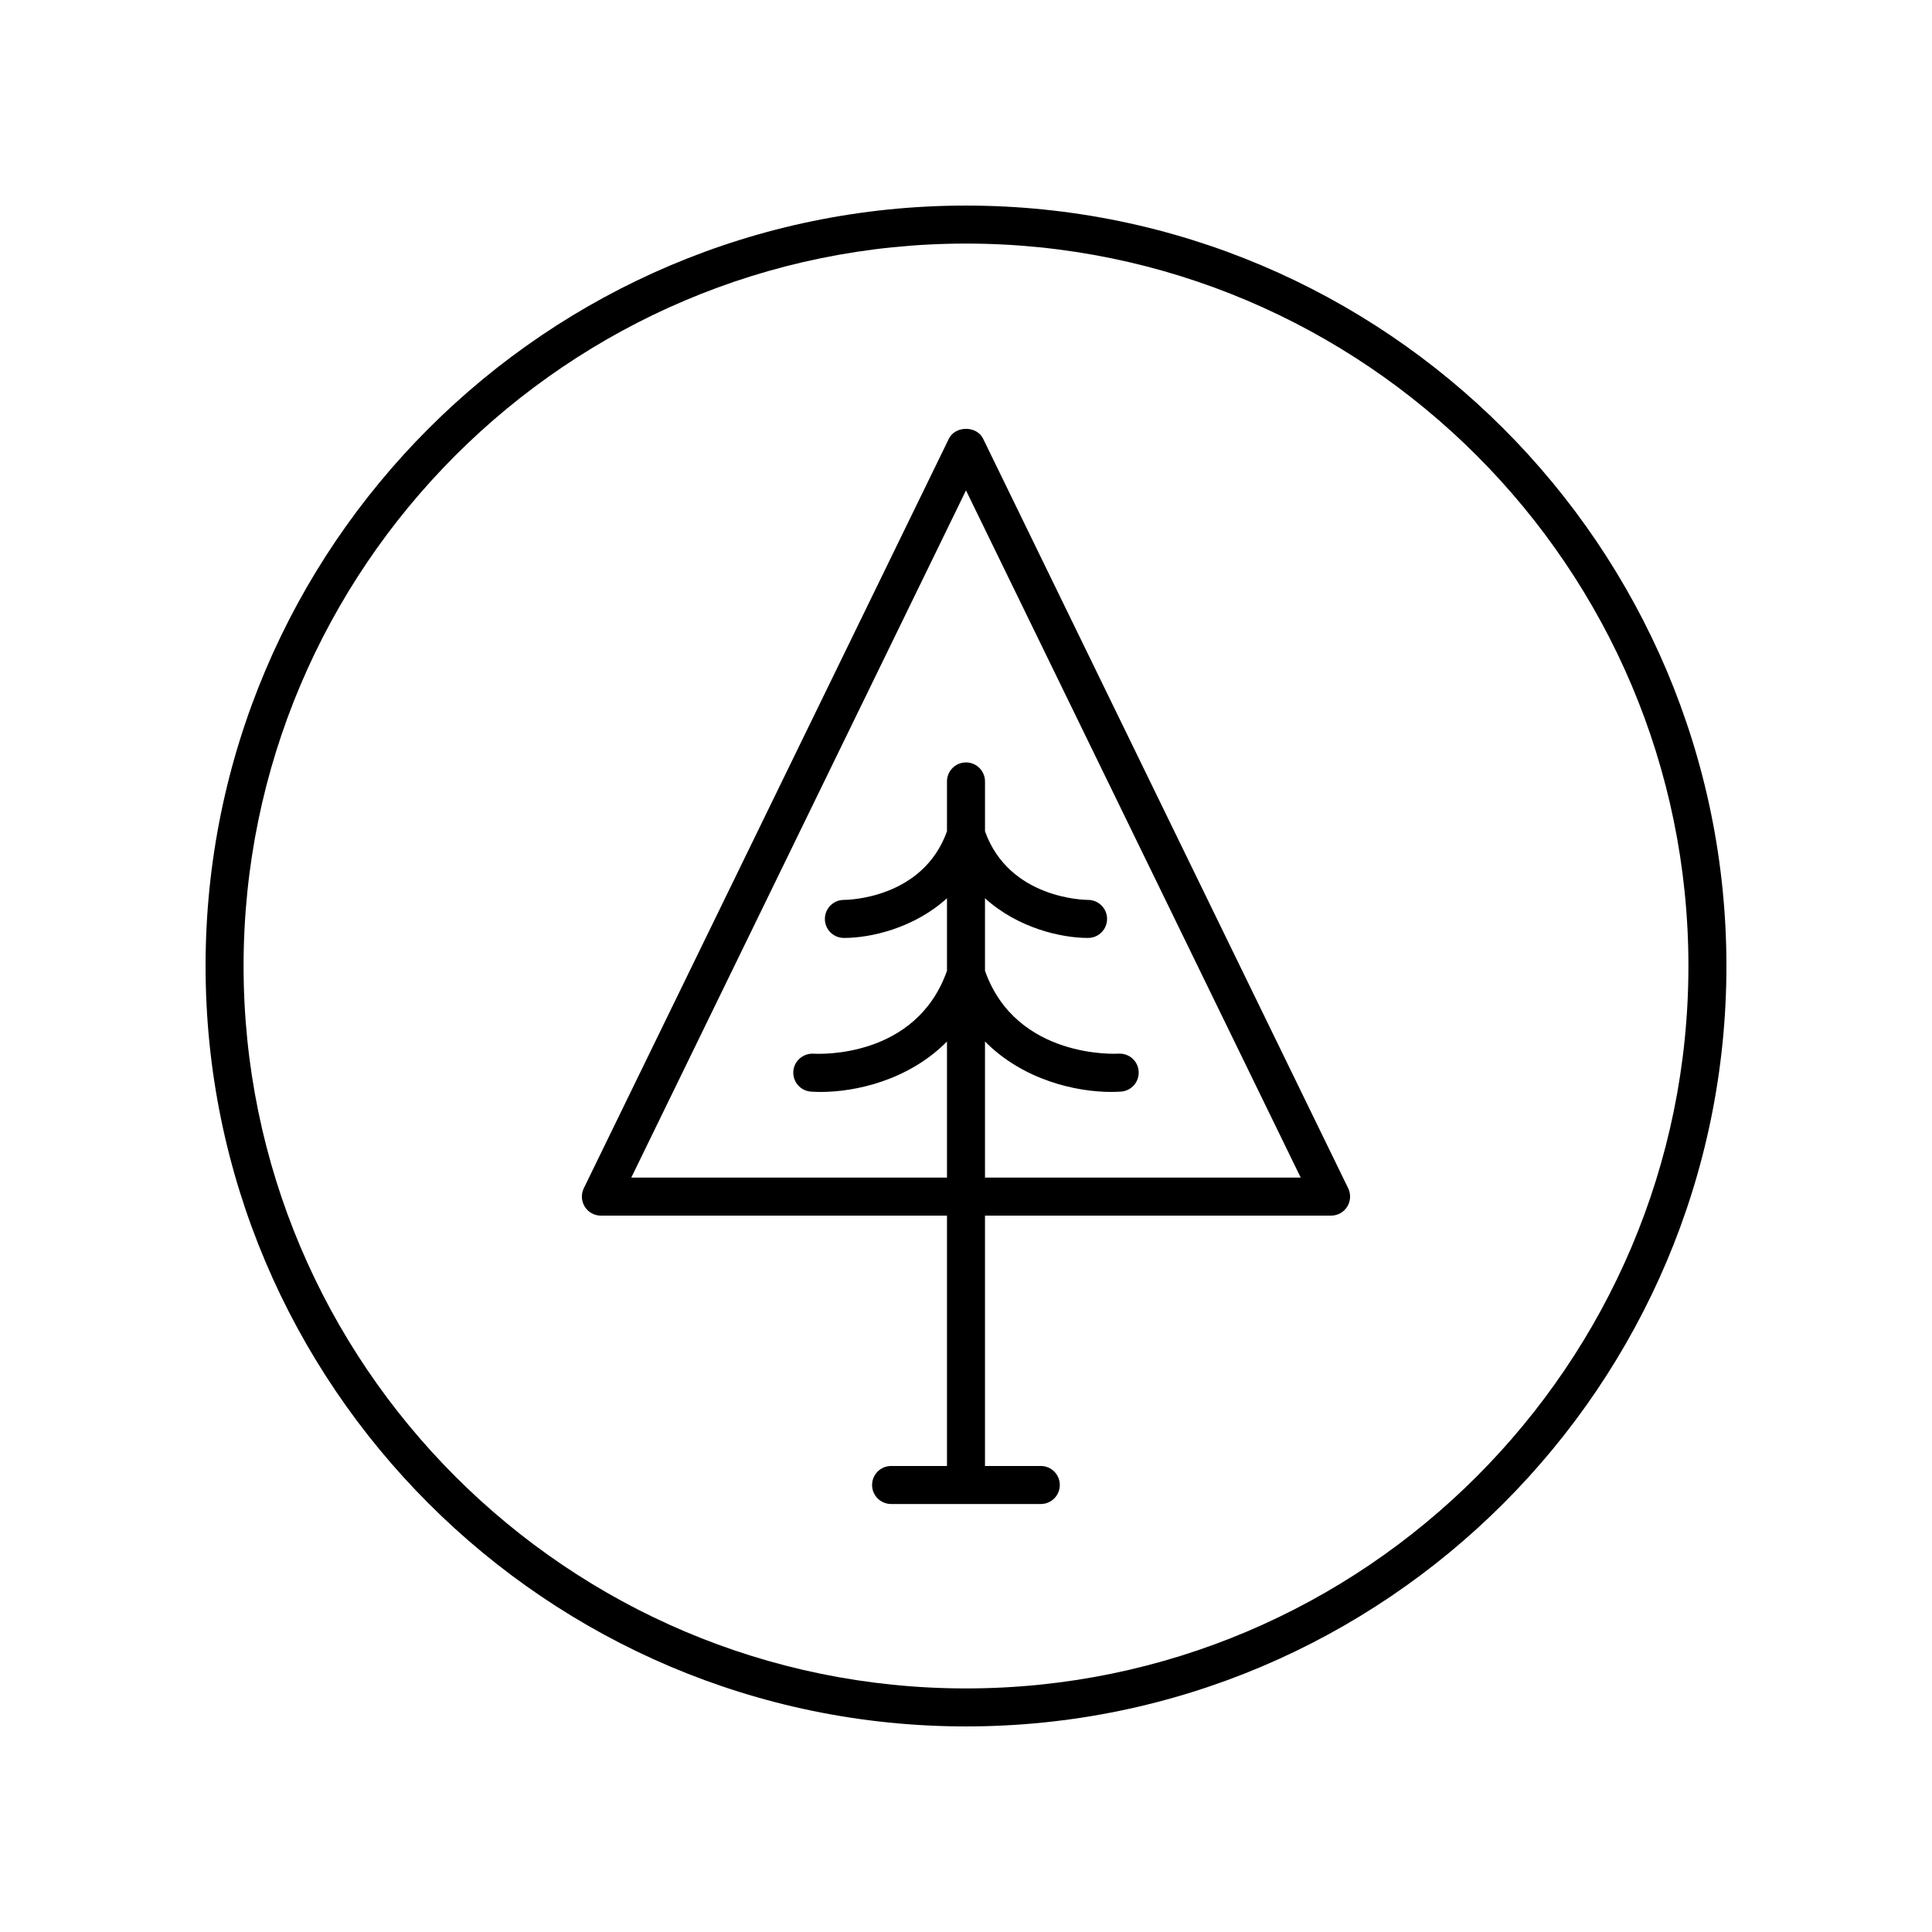
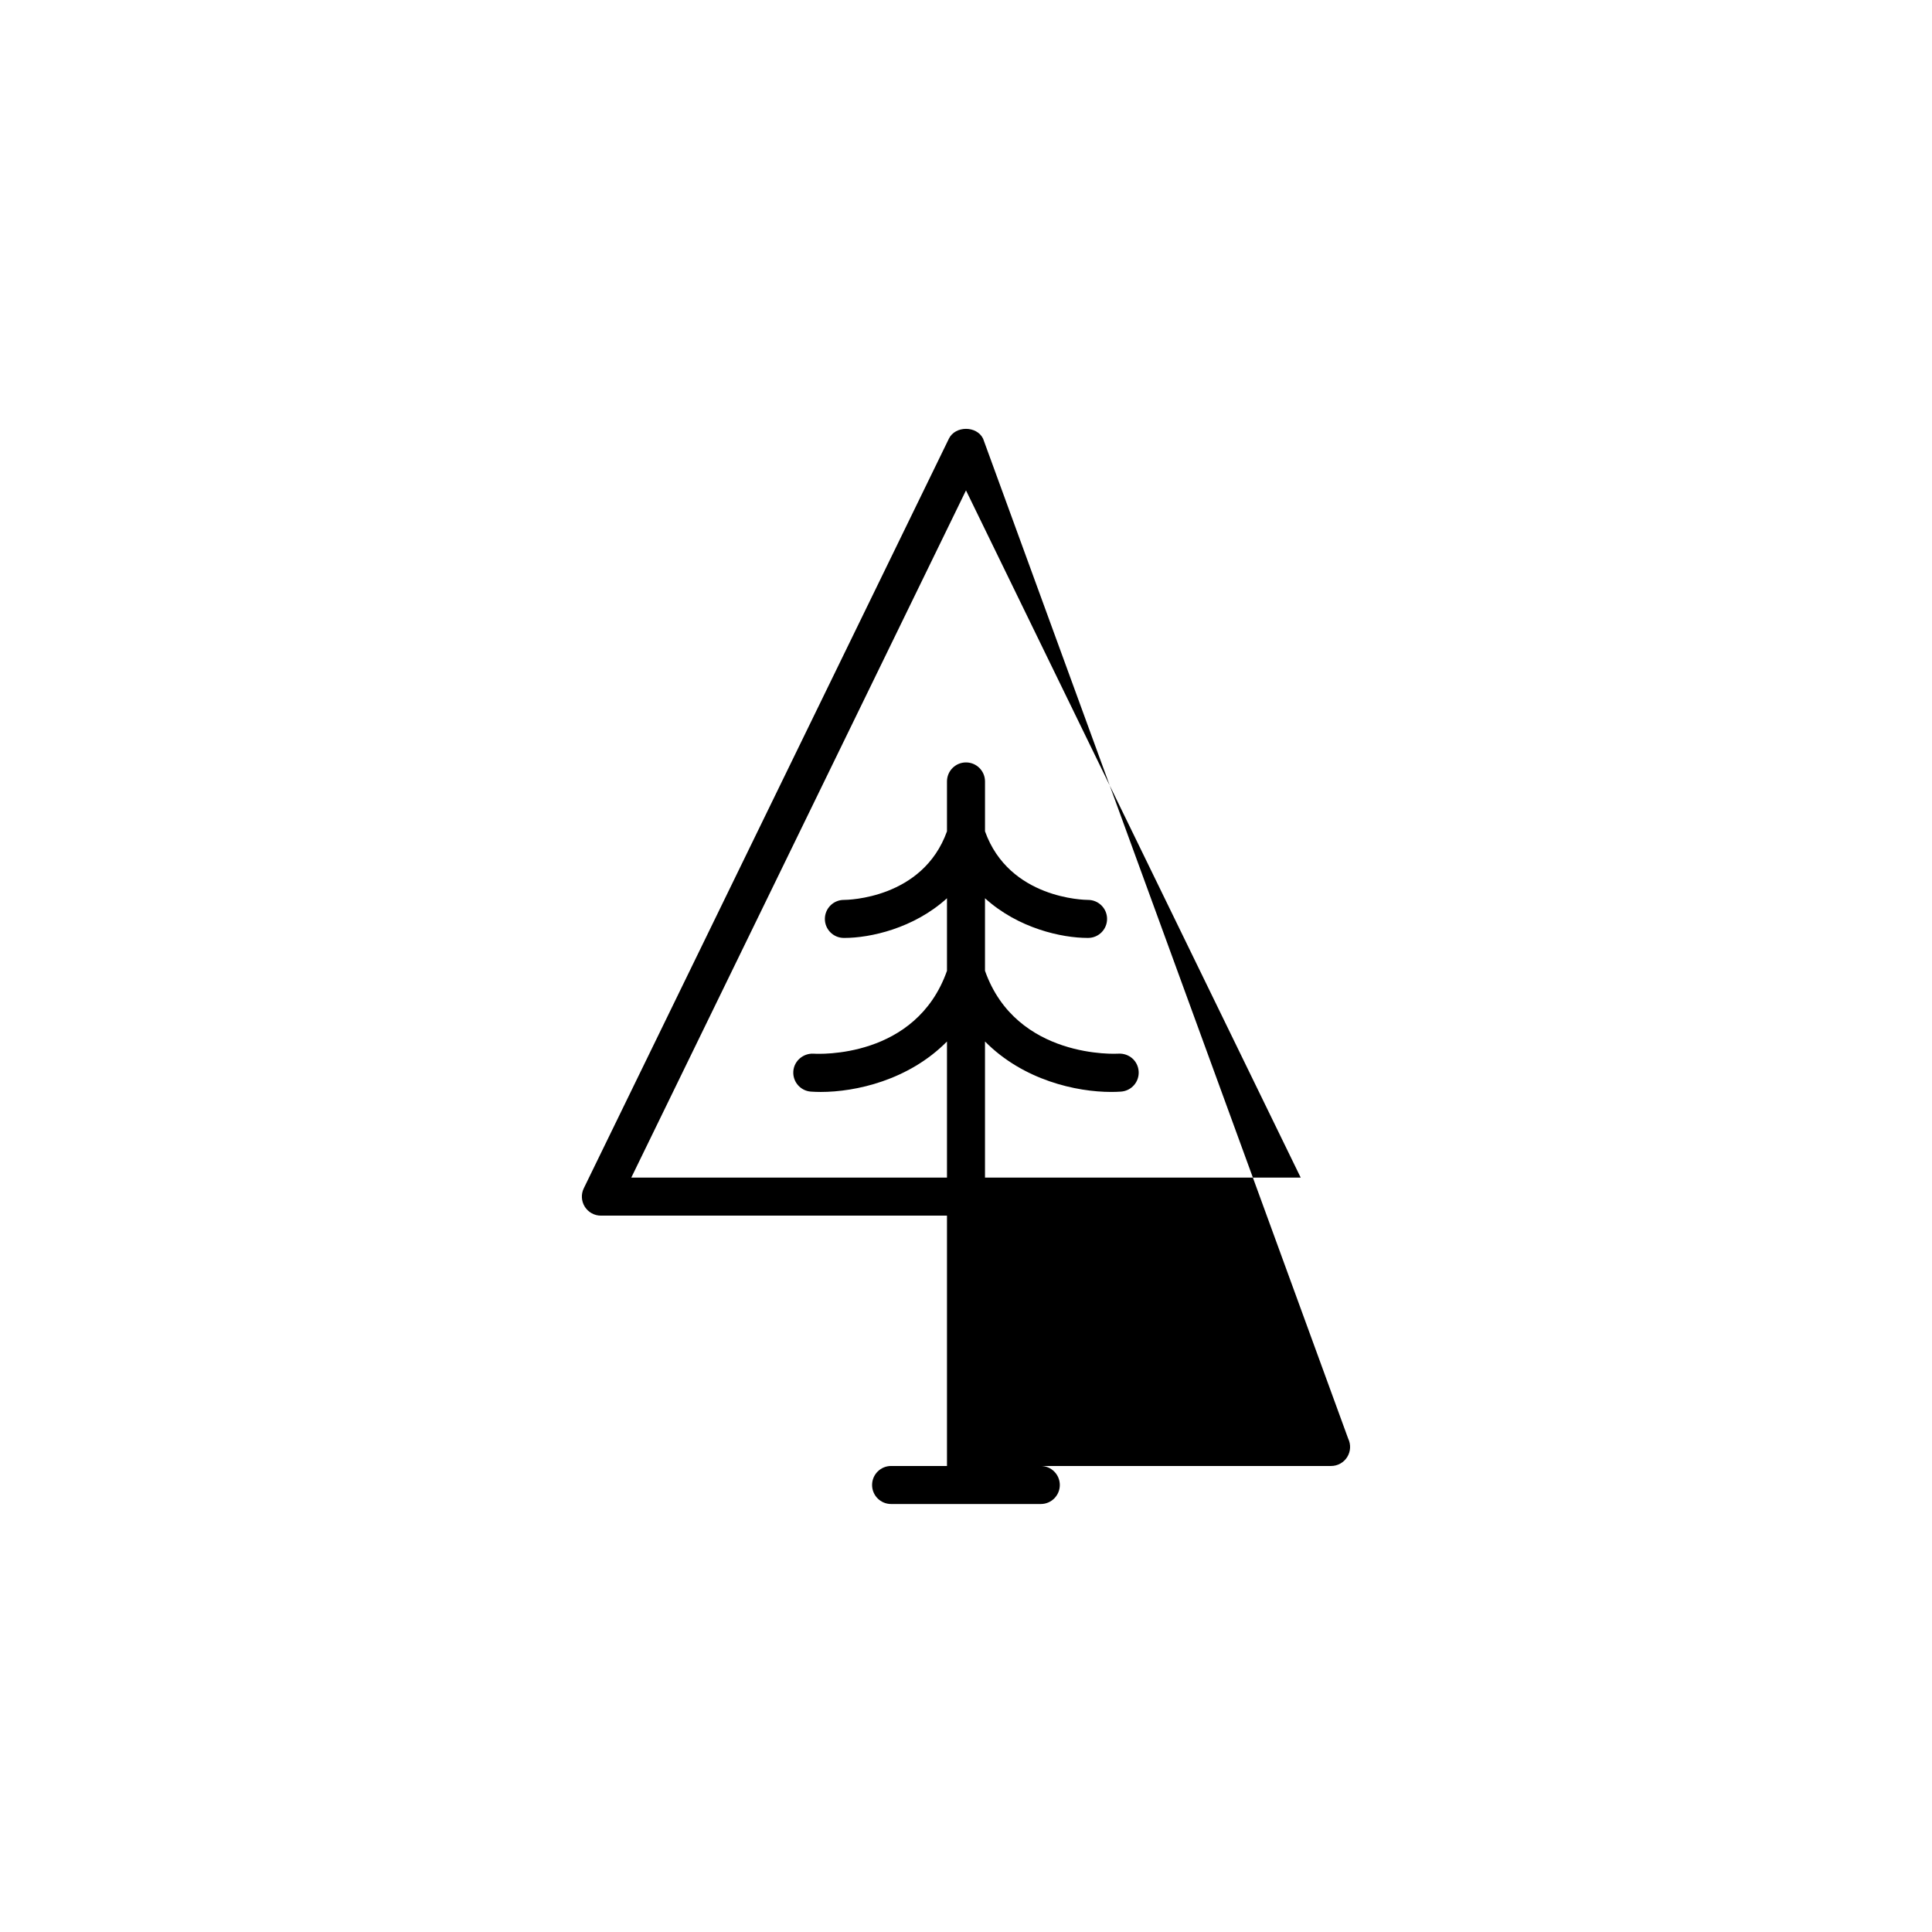
<svg xmlns="http://www.w3.org/2000/svg" fill="#000000" width="800px" height="800px" version="1.1" viewBox="144 144 512 512">
  <g>
-     <path d="m400 198.48c-111.12 0-201.52 90.402-201.52 201.52s90.406 201.52 201.52 201.52 201.52-90.402 201.52-201.52-90.406-201.52-201.52-201.52zm0 392.97c-105.56 0-191.45-85.883-191.45-191.45 0-105.56 85.883-191.45 191.45-191.45 105.56 0 191.45 85.883 191.45 191.45-0.004 105.57-85.887 191.45-191.45 191.45z" />
-     <path d="m404.53 260.25c-1.691-3.465-7.371-3.465-9.062 0l-96.758 198.66c-0.758 1.562-0.66 3.406 0.262 4.879 0.922 1.473 2.535 2.367 4.269 2.367l91.719-0.004v66.348h-14.809c-2.785 0-5.039 2.258-5.039 5.039s2.254 5.039 5.039 5.039h39.672c2.785 0 5.039-2.254 5.039-5.039 0-2.781-2.254-5.039-5.039-5.039h-14.789v-66.348h91.719c1.738 0 3.352-0.895 4.269-2.367 0.922-1.473 1.02-3.316 0.262-4.879zm0.504 195.82v-36.066c10.168 10.289 24.242 13.371 33.438 13.371 0.922 0 1.797-0.031 2.613-0.09 2.773-0.195 4.867-2.602 4.668-5.379-0.191-2.777-2.547-4.832-5.379-4.676-0.238 0.031-27.035 1.562-35.34-21.965v-19.223c8.828 8.02 20.398 10.516 27.18 10.516h0.172c2.781-0.016 5.008-2.277 5-5.051-0.004-2.773-2.269-5.019-5.043-5.023-0.859 0-20.887-0.262-27.305-18.176v-13.219c0-2.781-2.254-5.039-5.039-5.039s-5.039 2.258-5.039 5.039v13.219c-6.422 17.914-26.445 18.176-27.305 18.176h-0.016c-2.769 0-5.019 2.234-5.039 5.008-0.02 2.781 2.223 5.055 5.008 5.07h0.172c6.777 0 18.352-2.496 27.18-10.516v19.227c-8.23 23.34-34.137 22.047-35.352 21.961-2.719-0.148-5.18 1.898-5.367 4.676-0.195 2.773 1.895 5.184 4.668 5.379 0.816 0.055 1.691 0.09 2.613 0.09 9.195 0 23.27-3.082 33.438-13.371v36.066l-83.66-0.004 88.699-182.11 88.699 182.11z" />
+     <path d="m404.53 260.25c-1.691-3.465-7.371-3.465-9.062 0l-96.758 198.66c-0.758 1.562-0.66 3.406 0.262 4.879 0.922 1.473 2.535 2.367 4.269 2.367l91.719-0.004v66.348h-14.809c-2.785 0-5.039 2.258-5.039 5.039s2.254 5.039 5.039 5.039h39.672c2.785 0 5.039-2.254 5.039-5.039 0-2.781-2.254-5.039-5.039-5.039h-14.789h91.719c1.738 0 3.352-0.895 4.269-2.367 0.922-1.473 1.02-3.316 0.262-4.879zm0.504 195.82v-36.066c10.168 10.289 24.242 13.371 33.438 13.371 0.922 0 1.797-0.031 2.613-0.09 2.773-0.195 4.867-2.602 4.668-5.379-0.191-2.777-2.547-4.832-5.379-4.676-0.238 0.031-27.035 1.562-35.34-21.965v-19.223c8.828 8.02 20.398 10.516 27.18 10.516h0.172c2.781-0.016 5.008-2.277 5-5.051-0.004-2.773-2.269-5.019-5.043-5.023-0.859 0-20.887-0.262-27.305-18.176v-13.219c0-2.781-2.254-5.039-5.039-5.039s-5.039 2.258-5.039 5.039v13.219c-6.422 17.914-26.445 18.176-27.305 18.176h-0.016c-2.769 0-5.019 2.234-5.039 5.008-0.02 2.781 2.223 5.055 5.008 5.07h0.172c6.777 0 18.352-2.496 27.18-10.516v19.227c-8.23 23.34-34.137 22.047-35.352 21.961-2.719-0.148-5.18 1.898-5.367 4.676-0.195 2.773 1.895 5.184 4.668 5.379 0.816 0.055 1.691 0.09 2.613 0.09 9.195 0 23.27-3.082 33.438-13.371v36.066l-83.66-0.004 88.699-182.11 88.699 182.11z" />
  </g>
</svg>